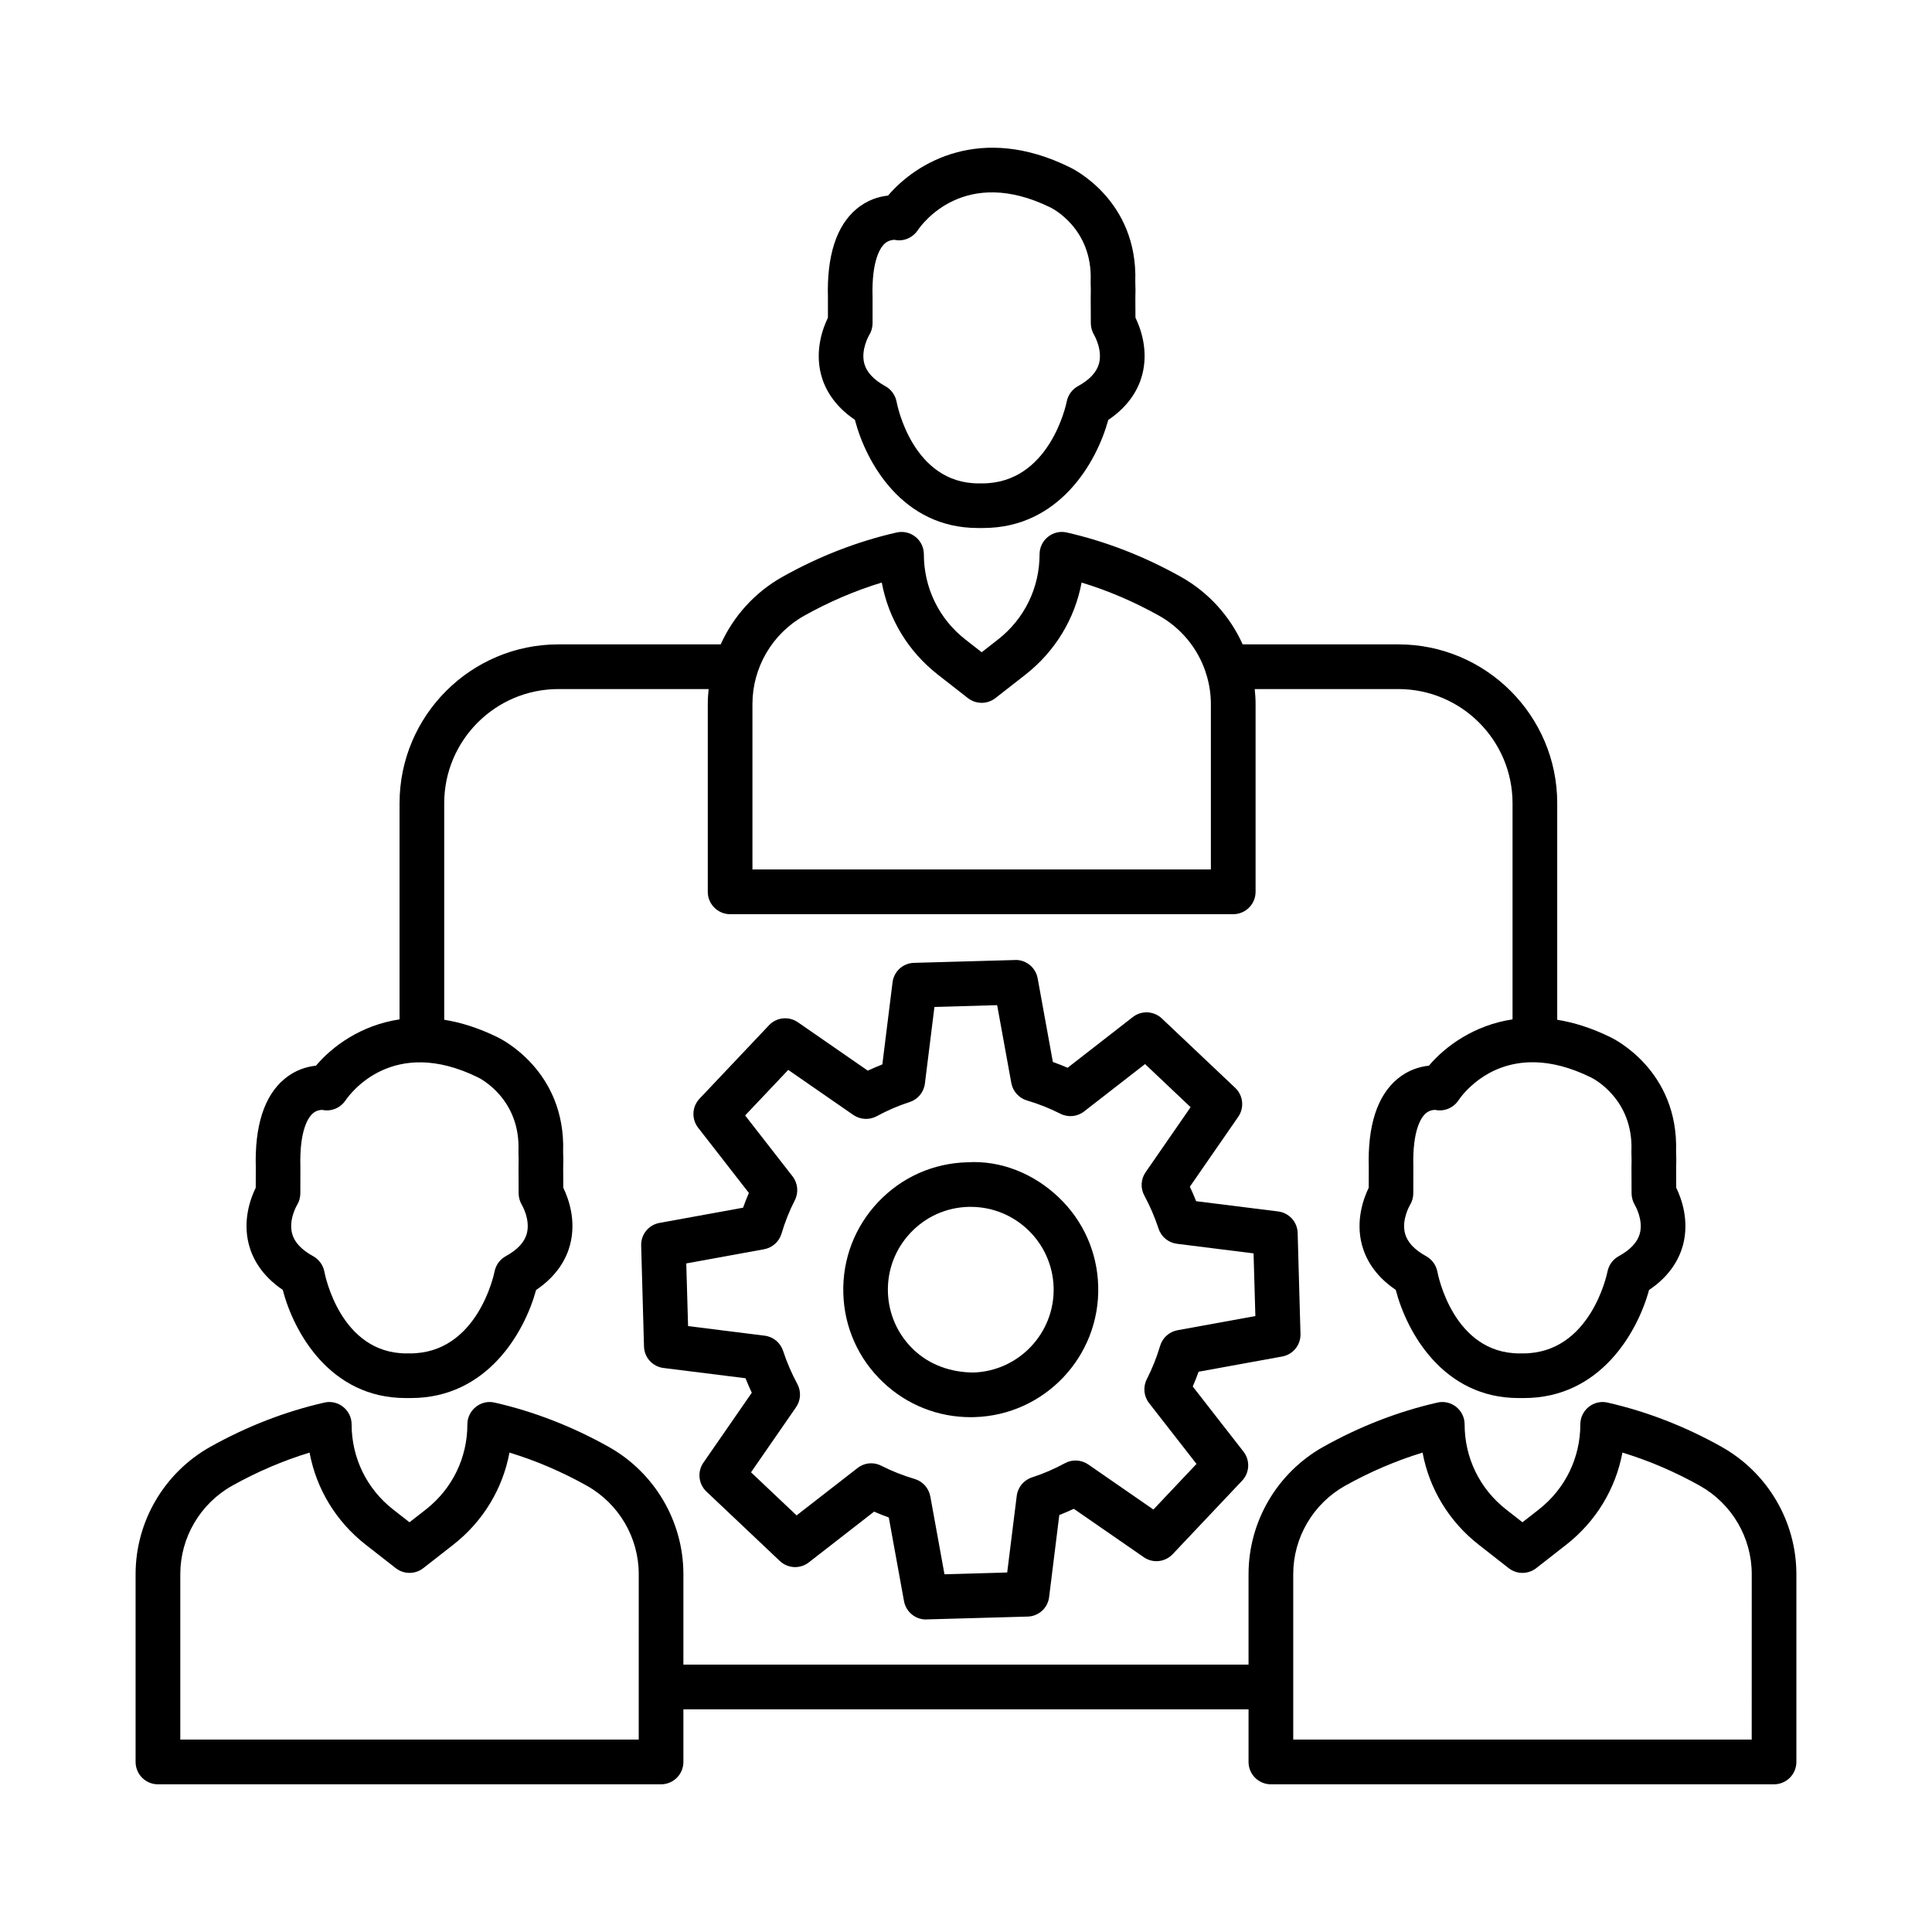
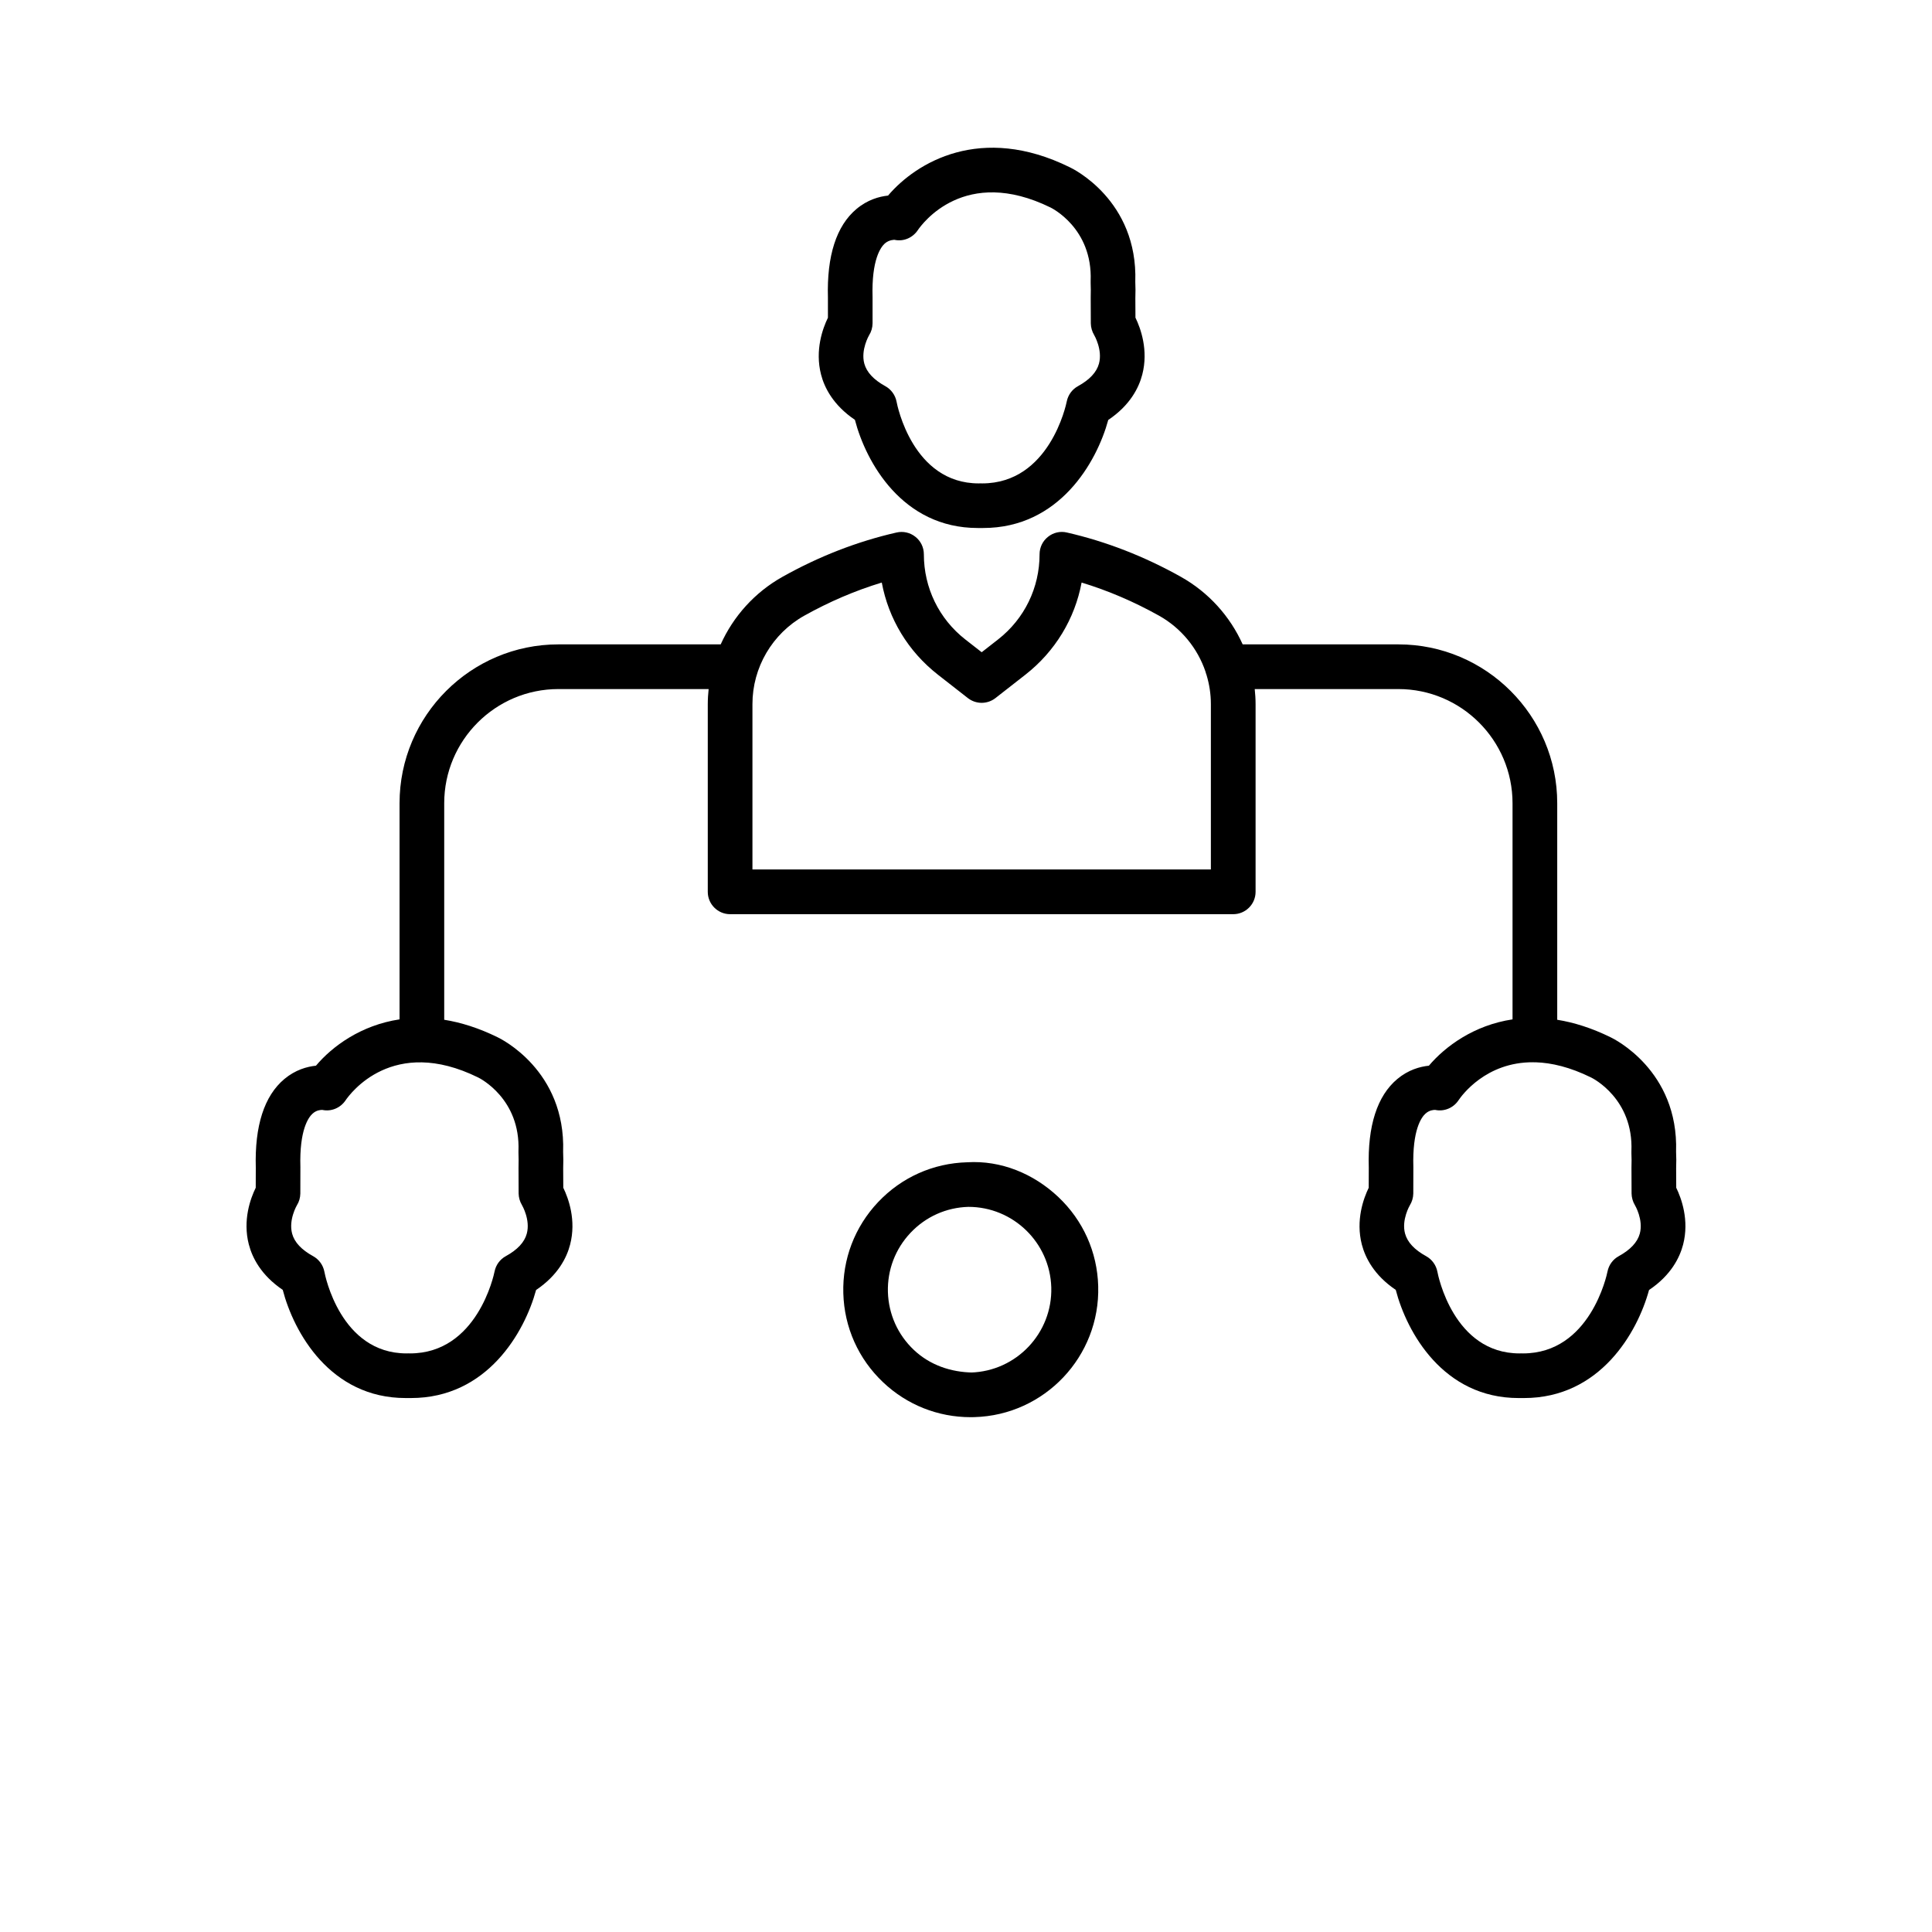
<svg xmlns="http://www.w3.org/2000/svg" fill="#000000" width="800px" height="800px" version="1.1" viewBox="144 144 512 512">
  <g>
    <path d="m361.59 243.27c0.879 3.41 3.176 8.074 8.969 11.988 2.93 11.266 12.578 28.668 32.566 28.668h1.414c20.191 0 30.098-17.402 33.16-28.637 5.836-3.914 8.129-8.605 9.012-12.016 1.691-6.484-0.449-12.305-1.805-15.09l-0.027-5.113c0.059-1.559 0.043-3.031-0.016-4.391 0.723-21.664-16.711-30.055-17.344-30.344-23.555-11.625-40.699-1.316-48.18 7.496-2.367 0.246-5.445 1.113-8.348 3.539-5.359 4.477-7.898 12.465-7.582 23.512v5.316c-1.359 2.781-3.496 8.586-1.82 15.07zm12.738-10.441c0.594-0.938 0.895-2.023 0.91-3.133v-6.977c-0.289-9.906 2.168-13.215 3.234-14.184 1.172-1.039 2.602-0.98 2.57-0.98h0.016c2.367 0.52 4.781-0.52 6.137-2.512 1.215-1.805 12.492-17.188 35.211-6.051 0.113 0.059 11.18 5.387 10.629 19.469-0.016 0.16-0.016 0.332 0 0.492 0.043 1.172 0.059 2.426 0.016 3.973l0.027 6.789c0.016 1.055 0.332 2.152 0.879 3.062 0.027 0.043 2.281 3.887 1.285 7.582-0.621 2.281-2.484 4.289-5.574 5.981-1.531 0.836-2.613 2.324-2.961 4.031-0.172 0.895-4.594 21.734-22.43 21.734-0.145 0-0.305 0-0.449-0.016-0.145 0.016-0.305 0.016-0.449 0.016-17.504 0-21.621-20.766-21.777-21.648-0.332-1.746-1.43-3.266-2.977-4.117-3.074-1.691-4.953-3.695-5.574-5.981-0.992-3.688 1.277-7.531 1.277-7.531z" />
-     <path d="m600.25 527.43c-9.691-5.43-19.859-9.371-30.211-11.727-1.777-0.418-3.598 0.016-5.012 1.141-1.402 1.125-2.223 2.816-2.223 4.621 0 8.867-4 17.086-10.992 22.559l-4.344 3.394-4.336-3.394c-6.992-5.473-10.992-13.691-10.992-22.559 0-1.805-0.824-3.496-2.223-4.621-1.414-1.125-3.25-1.559-5.012-1.141-10.355 2.356-20.523 6.297-30.227 11.727-12.203 6.859-19.801 19.785-19.801 33.738v23.973h-149.77v-23.973c0-13.953-7.582-26.879-19.801-33.738-9.691-5.43-19.859-9.371-30.211-11.727-1.762-0.418-3.598 0.016-4.996 1.141-1.414 1.125-2.238 2.816-2.238 4.621 0 8.867-4 17.086-10.992 22.559l-4.348 3.394-4.348-3.394c-6.992-5.473-10.992-13.691-10.992-22.559 0-1.805-0.824-3.496-2.238-4.621-1.402-1.125-3.234-1.559-4.996-1.141-10.355 2.356-20.523 6.297-30.227 11.727-12.203 6.859-19.785 19.785-19.785 33.738v49.77c0 3.266 2.656 5.922 5.922 5.922h133.33c3.266 0 5.922-2.656 5.922-5.922v-13.953h149.77v13.953c0 3.266 2.656 5.922 5.922 5.922h133.34c3.266 0 5.922-2.656 5.922-5.922v-49.77c-0.004-13.953-7.602-26.879-19.82-33.738zm-286.98 77.582h-121.49v-43.848c0-9.676 5.258-18.66 13.734-23.426 6.644-3.711 13.52-6.656 20.523-8.781 1.789 9.605 6.992 18.227 14.863 24.391l7.984 6.238c0.02 0.016 0.035 0.023 0.055 0.035 0.617 0.473 1.309 0.809 2.035 1.004 0.012 0.004 0.02 0.004 0.027 0.008 0.164 0.043 0.324 0.078 0.488 0.105 0.039 0.008 0.074 0.012 0.113 0.02 0.137 0.02 0.27 0.039 0.406 0.047 0.07 0.008 0.141 0.012 0.211 0.016 0.102 0.004 0.203 0.008 0.309 0.008 0.102 0 0.203-0.004 0.309-0.008 0.07-0.004 0.141-0.008 0.211-0.016 0.133-0.012 0.266-0.027 0.398-0.047 0.039-0.008 0.082-0.012 0.121-0.02 0.16-0.027 0.32-0.062 0.477-0.105l0.047-0.012c0.551-0.148 1.082-0.379 1.578-0.691 0.004 0 0.004-0.004 0.004-0.004 0.152-0.098 0.301-0.199 0.445-0.312 0.016-0.012 0.031-0.02 0.047-0.031l7.984-6.238c7.871-6.168 13.07-14.789 14.863-24.391 7.004 2.125 13.879 5.07 20.508 8.781 8.492 4.766 13.75 13.75 13.75 23.426zm294.95 0h-121.5v-43.848c0-9.676 5.269-18.66 13.75-23.426 6.644-3.711 13.531-6.656 20.523-8.781 1.789 9.59 6.992 18.227 14.863 24.391l7.973 6.238c0.016 0.012 0.035 0.023 0.051 0.035 0.125 0.098 0.254 0.188 0.387 0.273 0.039 0.023 0.074 0.047 0.113 0.07 0.125 0.078 0.258 0.152 0.391 0.219 0.043 0.023 0.086 0.043 0.129 0.062 0.129 0.062 0.262 0.121 0.395 0.176 0.047 0.02 0.09 0.035 0.137 0.051 0.133 0.051 0.27 0.094 0.406 0.133 0.047 0.016 0.094 0.027 0.145 0.039 0.137 0.035 0.27 0.066 0.41 0.09 0.051 0.012 0.102 0.02 0.156 0.027 0.133 0.02 0.266 0.035 0.398 0.047 0.062 0.004 0.121 0.012 0.184 0.012 0.121 0.008 0.242 0.012 0.363 0.012 0.078 0 0.156-0.004 0.23-0.008 0.102-0.004 0.203-0.012 0.305-0.023 0.102-0.008 0.199-0.023 0.301-0.035 0.074-0.012 0.148-0.023 0.223-0.039 0.129-0.023 0.258-0.051 0.383-0.086 0.043-0.012 0.086-0.023 0.133-0.035 0.156-0.043 0.312-0.094 0.469-0.152 0.016-0.004 0.031-0.012 0.043-0.016 0.531-0.199 1.031-0.477 1.492-0.832 0.012-0.012 0.027-0.02 0.039-0.027l7.984-6.238c7.871-6.168 13.07-14.805 14.863-24.391 6.992 2.125 13.879 5.07 20.508 8.781 8.492 4.766 13.762 13.75 13.762 23.426z" />
    <path d="m209.96 473.84c0.879 3.394 3.176 8.074 8.969 11.988 2.93 11.266 12.578 28.668 32.566 28.668h1.414c20.191 0 30.098-17.402 33.16-28.637 5.836-3.93 8.129-8.605 9.012-12.016 1.691-6.484-0.449-12.289-1.805-15.078l-0.027-5.125c0.059-1.559 0.043-3.031-0.016-4.375 0.723-21.676-16.711-30.066-17.344-30.371-5.023-2.473-9.758-3.941-14.168-4.648v-57.379c0-16.68 13.574-30.258 30.258-30.258h39.816c-0.137 1.316-0.227 2.644-0.227 3.984v49.754c0 3.266 2.656 5.922 5.922 5.922h133.33c3.266 0 5.922-2.656 5.922-5.922v-49.754c0-1.34-0.09-2.668-0.227-3.984h38.066c16.68 0 30.258 13.574 30.258 30.258v57.277c-10.23 1.539-17.828 7.156-22.168 12.277-2.383 0.246-5.461 1.098-8.363 3.523-5.359 4.477-7.898 12.465-7.566 23.496l-0.016 5.328c-1.359 2.789-3.496 8.594-1.82 15.062 0.895 3.41 3.176 8.086 8.984 12 2.93 11.266 12.578 28.668 32.566 28.668h1.414c20.191 0 30.082-17.402 33.145-28.637 5.836-3.914 8.129-8.605 9.027-12.031 1.676-6.469-0.461-12.277-1.82-15.062l-0.027-5.125c0.059-1.574 0.059-3.047-0.016-4.406 0.707-21.664-16.711-30.039-17.344-30.344-5.023-2.469-9.75-3.938-14.152-4.644v-57.383c0-23.207-18.891-42.098-42.098-42.098h-41.262c-3.352-7.441-9.012-13.781-16.379-17.906-9.691-5.43-19.844-9.371-30.211-11.742-1.762-0.418-3.598 0.016-4.996 1.141-1.414 1.113-2.238 2.816-2.238 4.621 0 8.883-4 17.102-10.992 22.574l-4.348 3.394-4.348-3.394c-6.977-5.461-10.977-13.691-10.977-22.574 0-1.805-0.824-3.508-2.238-4.621-1.402-1.125-3.234-1.543-4.996-1.141-10.383 2.367-20.551 6.312-30.227 11.742-7.363 4.125-13.027 10.469-16.379 17.906h-43.008c-23.207 0-42.098 18.891-42.098 42.098v57.277c-10.223 1.539-17.828 7.144-22.152 12.277-2.383 0.246-5.461 1.098-8.363 3.523-5.359 4.477-7.898 12.449-7.582 23.496l-0.016 5.328c-1.371 2.781-3.512 8.586-1.82 15.07zm366.38-24.797c-0.016 0.188-0.016 0.375 0 0.562 0.059 1.125 0.059 2.367 0.016 3.887l0.027 6.801c0.016 1.055 0.332 2.168 0.879 3.074 0.027 0.027 2.297 3.871 1.301 7.555-0.621 2.281-2.5 4.289-5.59 5.981-1.531 0.836-2.613 2.324-2.961 4.031-0.172 0.895-4.594 21.734-22.414 21.734-0.145 0-0.305 0-0.449-0.016-0.145 0.016-0.305 0.016-0.449 0.016-17.504 0-21.621-20.77-21.777-21.648-0.332-1.746-1.43-3.266-2.977-4.117-3.09-1.691-4.969-3.695-5.59-5.981-0.996-3.684 1.27-7.512 1.27-7.512 0.578-0.938 0.895-2.023 0.91-3.121l0.016-7.004c-0.289-9.906 2.152-13.215 3.219-14.168 1.023-0.926 2.137-0.98 2.469-0.98h0.113c2.356 0.504 4.797-0.52 6.137-2.512 0.898-1.34 7.309-10.211 19.848-10.117 0.133 0.008 0.266 0.02 0.398 0.02 0.074 0 0.148-0.008 0.223-0.012 4.219 0.133 9.109 1.27 14.695 4.027 0.465 0.219 11.238 5.648 10.688 19.5zm-219.2-141.88c6.644-3.711 13.52-6.656 20.539-8.781 1.789 9.605 6.977 18.227 14.848 24.391l7.984 6.238c0.039 0.031 0.082 0.055 0.121 0.086 0.094 0.07 0.188 0.137 0.285 0.199 0.062 0.043 0.129 0.082 0.195 0.121 0.105 0.062 0.211 0.121 0.316 0.176 0.066 0.035 0.133 0.066 0.203 0.098 0.105 0.051 0.211 0.094 0.32 0.141 0.074 0.031 0.148 0.059 0.223 0.086 0.102 0.035 0.203 0.07 0.309 0.098 0.082 0.023 0.168 0.047 0.25 0.066 0.098 0.023 0.199 0.047 0.297 0.066 0.09 0.016 0.18 0.031 0.27 0.047 0.098 0.016 0.195 0.027 0.289 0.035s0.184 0.016 0.277 0.02 0.191 0.008 0.285 0.008 0.191-0.004 0.285-0.008 0.184-0.012 0.277-0.02c0.098-0.008 0.195-0.02 0.289-0.035 0.09-0.012 0.18-0.027 0.27-0.047 0.098-0.02 0.199-0.039 0.297-0.066 0.082-0.02 0.168-0.043 0.25-0.066 0.105-0.031 0.207-0.062 0.309-0.098 0.074-0.027 0.148-0.055 0.223-0.086 0.105-0.043 0.215-0.09 0.32-0.141 0.066-0.031 0.137-0.066 0.203-0.098 0.105-0.055 0.211-0.113 0.316-0.176 0.066-0.039 0.129-0.078 0.195-0.121 0.098-0.062 0.191-0.129 0.285-0.199 0.039-0.031 0.082-0.055 0.121-0.086l7.984-6.238c7.871-6.168 13.07-14.805 14.863-24.391 7.004 2.125 13.879 5.07 20.523 8.781 5.891 3.301 10.219 8.648 12.316 14.852 0.066 0.281 0.148 0.551 0.254 0.812 0.754 2.484 1.164 5.094 1.164 7.758v43.832h-121.49v-43.832c0-9.688 5.258-18.672 13.734-23.422zm-134.46 156.25c0.594-0.938 0.895-2.023 0.91-3.121l0.016-7.004c-0.289-9.906 2.168-13.215 3.234-14.168 1.012-0.926 2.137-0.98 2.469-0.98h0.113c2.367 0.504 4.781-0.52 6.137-2.512 1.215-1.789 12.52-17.242 35.168-6.082 0.449 0.215 11.223 5.648 10.672 19.496-0.016 0.16-0.016 0.332 0 0.492 0.043 1.156 0.059 2.41 0.016 3.957l0.027 6.801c0.016 1.055 0.332 2.152 0.879 3.062 0.027 0.043 2.281 3.887 1.285 7.566-0.605 2.281-2.484 4.289-5.574 5.981-1.531 0.836-2.613 2.324-2.961 4.031-0.172 0.895-4.594 21.734-22.43 21.734-0.145 0-0.305 0-0.449-0.016-0.145 0.016-0.305 0.016-0.449 0.016-17.504 0-21.621-20.77-21.777-21.648-0.332-1.746-1.43-3.266-2.977-4.117-3.09-1.691-4.969-3.695-5.574-5.981-0.984-3.684 1.266-7.508 1.266-7.508z" />
-     <path d="m483.79 503.49c2.875-0.52 4.941-3.062 4.852-5.981l-0.75-26.762c-0.07-2.93-2.281-5.344-5.172-5.703l-21.734-2.715c-0.504-1.301-1.07-2.586-1.66-3.84l12.824-18.531c1.66-2.398 1.316-5.66-0.809-7.668l-19.453-18.398c-2.094-1.98-5.371-2.168-7.684-0.359l-17.285 13.445c-1.285-0.562-2.586-1.082-3.898-1.543l-4.031-22.168c-0.52-2.832-2.977-4.867-5.82-4.867-0.059 0-0.113 0-0.16 0.016l-26.777 0.75c-2.93 0.07-5.359 2.281-5.703 5.184l-2.699 21.723c-1.301 0.52-2.586 1.07-3.856 1.66l-18.531-12.824c-2.41-1.66-5.648-1.328-7.668 0.809l-18.398 19.453c-2.008 2.125-2.152 5.387-0.359 7.699l13.445 17.273c-0.562 1.285-1.07 2.586-1.543 3.914l-22.152 4.031c-2.875 0.52-4.941 3.062-4.852 5.981l0.75 26.762c0.07 2.93 2.281 5.344 5.172 5.703l21.734 2.715c0.504 1.301 1.07 2.586 1.66 3.84l-12.824 18.531c-1.66 2.398-1.316 5.66 0.809 7.668l19.453 18.398c2.094 1.992 5.371 2.168 7.684 0.359l17.285-13.445c1.285 0.562 2.586 1.082 3.898 1.543l4.031 22.168c0.52 2.832 2.977 4.867 5.82 4.867 0.059 0 0.113 0 0.16-0.016l26.777-0.75c2.93-0.07 5.359-2.281 5.703-5.184l2.699-21.734c1.301-0.504 2.586-1.055 3.84-1.645l18.543 12.824c2.398 1.676 5.648 1.328 7.668-0.809l18.398-19.469c2.008-2.125 2.152-5.387 0.359-7.699l-13.445-17.258c0.551-1.27 1.07-2.57 1.543-3.914zm-35.27 12.348 12.566 16.117-11.422 12.09-17.258-11.945c-1.836-1.258-4.246-1.402-6.195-0.332-2.758 1.5-5.676 2.773-8.723 3.754-2.18 0.707-3.769 2.629-4.043 4.91l-2.527 20.293-16.621 0.477-3.754-20.637c-0.406-2.195-2.008-3.984-4.144-4.621-3.074-0.91-6.035-2.078-8.852-3.508-0.836-0.434-1.762-0.648-2.672-0.648-1.285 0-2.57 0.434-3.625 1.258l-16.148 12.551-12.074-11.422 11.93-17.242c1.27-1.836 1.402-4.219 0.332-6.18-1.5-2.789-2.758-5.703-3.769-8.766-0.707-2.168-2.613-3.738-4.883-4.016l-20.293-2.543-0.477-16.609 20.625-3.754c2.195-0.406 3.984-2.008 4.621-4.144 0.91-3.074 2.078-6.035 3.523-8.84 1.039-2.051 0.809-4.519-0.605-6.34l-12.566-16.133 11.422-12.074 17.258 11.945c1.836 1.258 4.231 1.387 6.195 0.332 2.758-1.5 5.66-2.773 8.723-3.754 2.18-0.707 3.769-2.613 4.043-4.91l2.527-20.293 16.621-0.477 3.754 20.637c0.406 2.195 2.008 3.984 4.144 4.621 3.074 0.91 6.035 2.078 8.852 3.512 2.035 1.039 4.492 0.809 6.297-0.605l16.148-12.551 12.074 11.422-11.93 17.242c-1.27 1.836-1.402 4.219-0.332 6.18 1.5 2.789 2.758 5.703 3.769 8.766 0.707 2.168 2.613 3.738 4.883 4.016l20.293 2.543 0.477 16.609-20.625 3.754c-2.195 0.406-3.973 1.992-4.606 4.117-0.926 3.074-2.094 6.051-3.539 8.867-1.039 2.043-0.809 4.516 0.605 6.332z" />
-     <path d="m424.48 461.23c-6.555-6.195-15.18-9.762-24.164-9.215-9.027 0.246-17.402 3.984-23.613 10.559-6.195 6.555-9.473 15.137-9.215 24.164 0.246 9.012 4 17.402 10.559 23.598 6.324 5.981 14.527 9.23 23.195 9.23 0.316 0 0.648 0 0.98-0.016 18.617-0.52 33.348-16.09 32.812-34.719-0.242-9.012-3.996-17.406-10.555-23.602zm-22.602 46.504c-5.906-0.07-11.453-1.98-15.699-5.992-4.262-4.031-6.699-9.473-6.875-15.352-0.16-5.848 1.965-11.422 6.008-15.699 4.031-4.262 9.473-6.699 15.336-6.859h0.621c11.828 0 21.605 9.445 21.953 21.348 0.332 12.086-9.227 22.211-21.344 22.555z" />
+     <path d="m424.48 461.23c-6.555-6.195-15.18-9.762-24.164-9.215-9.027 0.246-17.402 3.984-23.613 10.559-6.195 6.555-9.473 15.137-9.215 24.164 0.246 9.012 4 17.402 10.559 23.598 6.324 5.981 14.527 9.23 23.195 9.23 0.316 0 0.648 0 0.98-0.016 18.617-0.52 33.348-16.09 32.812-34.719-0.242-9.012-3.996-17.406-10.555-23.602zm-22.602 46.504c-5.906-0.07-11.453-1.98-15.699-5.992-4.262-4.031-6.699-9.473-6.875-15.352-0.16-5.848 1.965-11.422 6.008-15.699 4.031-4.262 9.473-6.699 15.336-6.859c11.828 0 21.605 9.445 21.953 21.348 0.332 12.086-9.227 22.211-21.344 22.555z" />
  </g>
</svg>